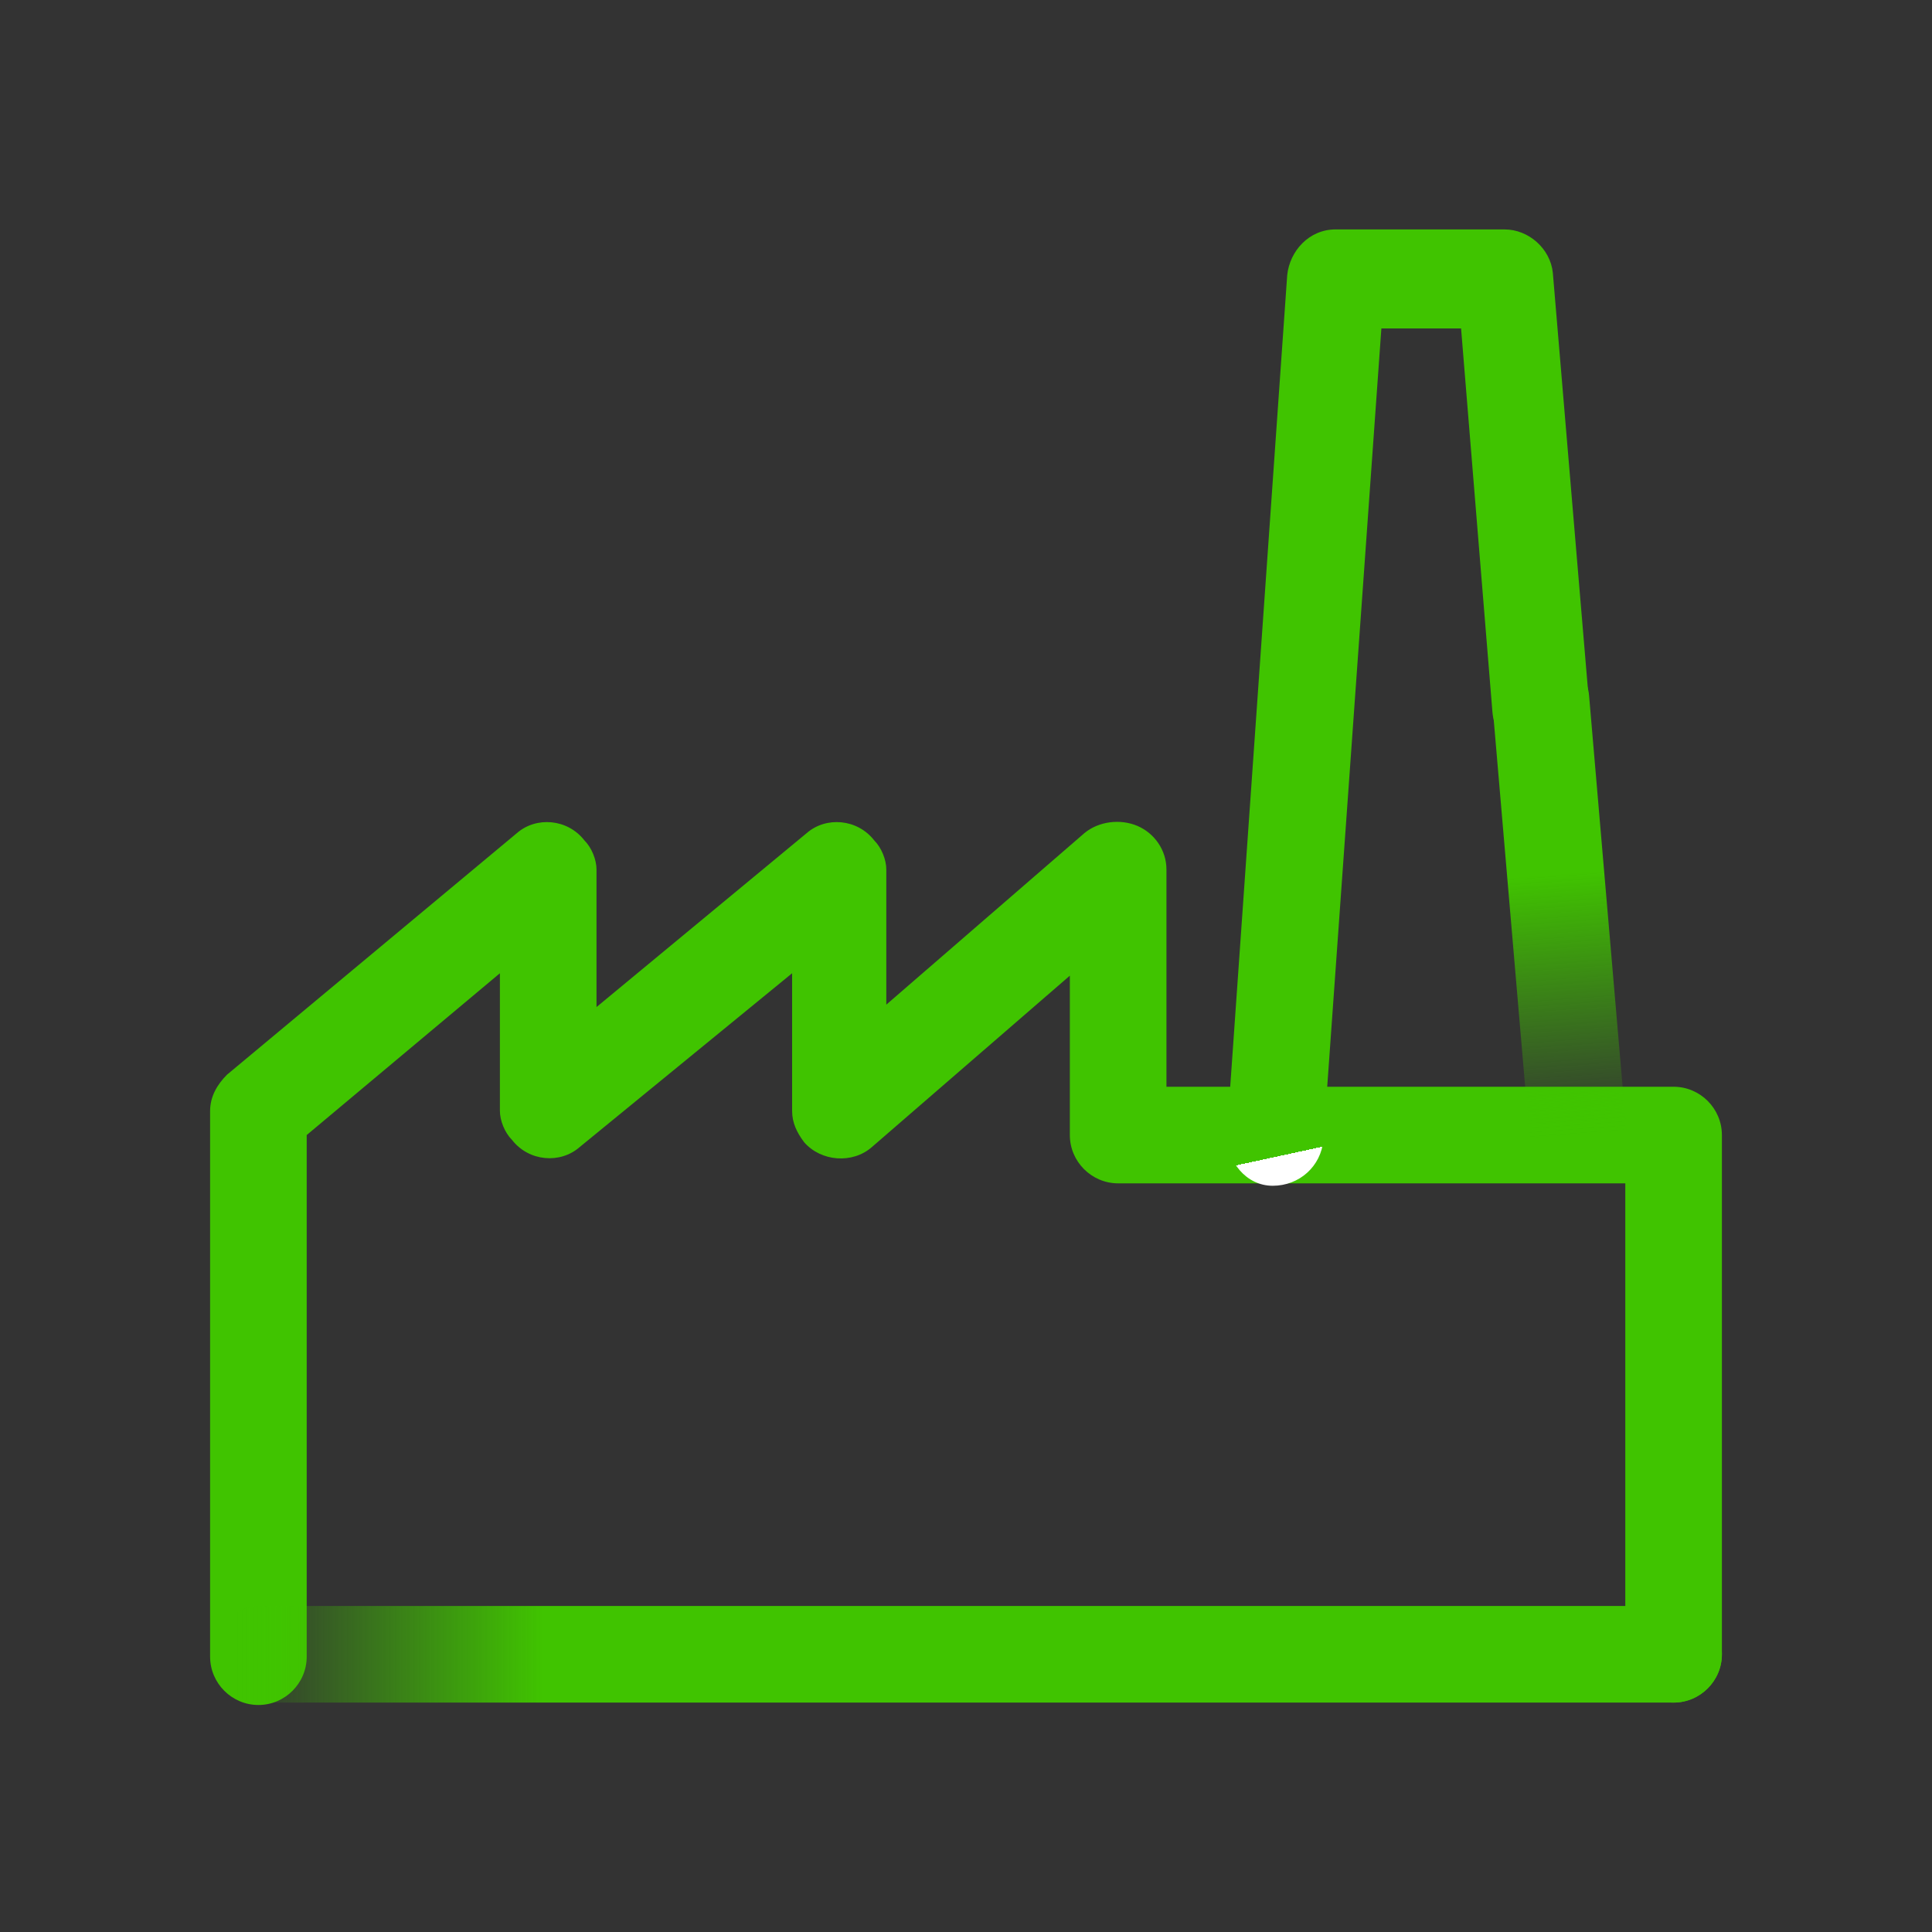
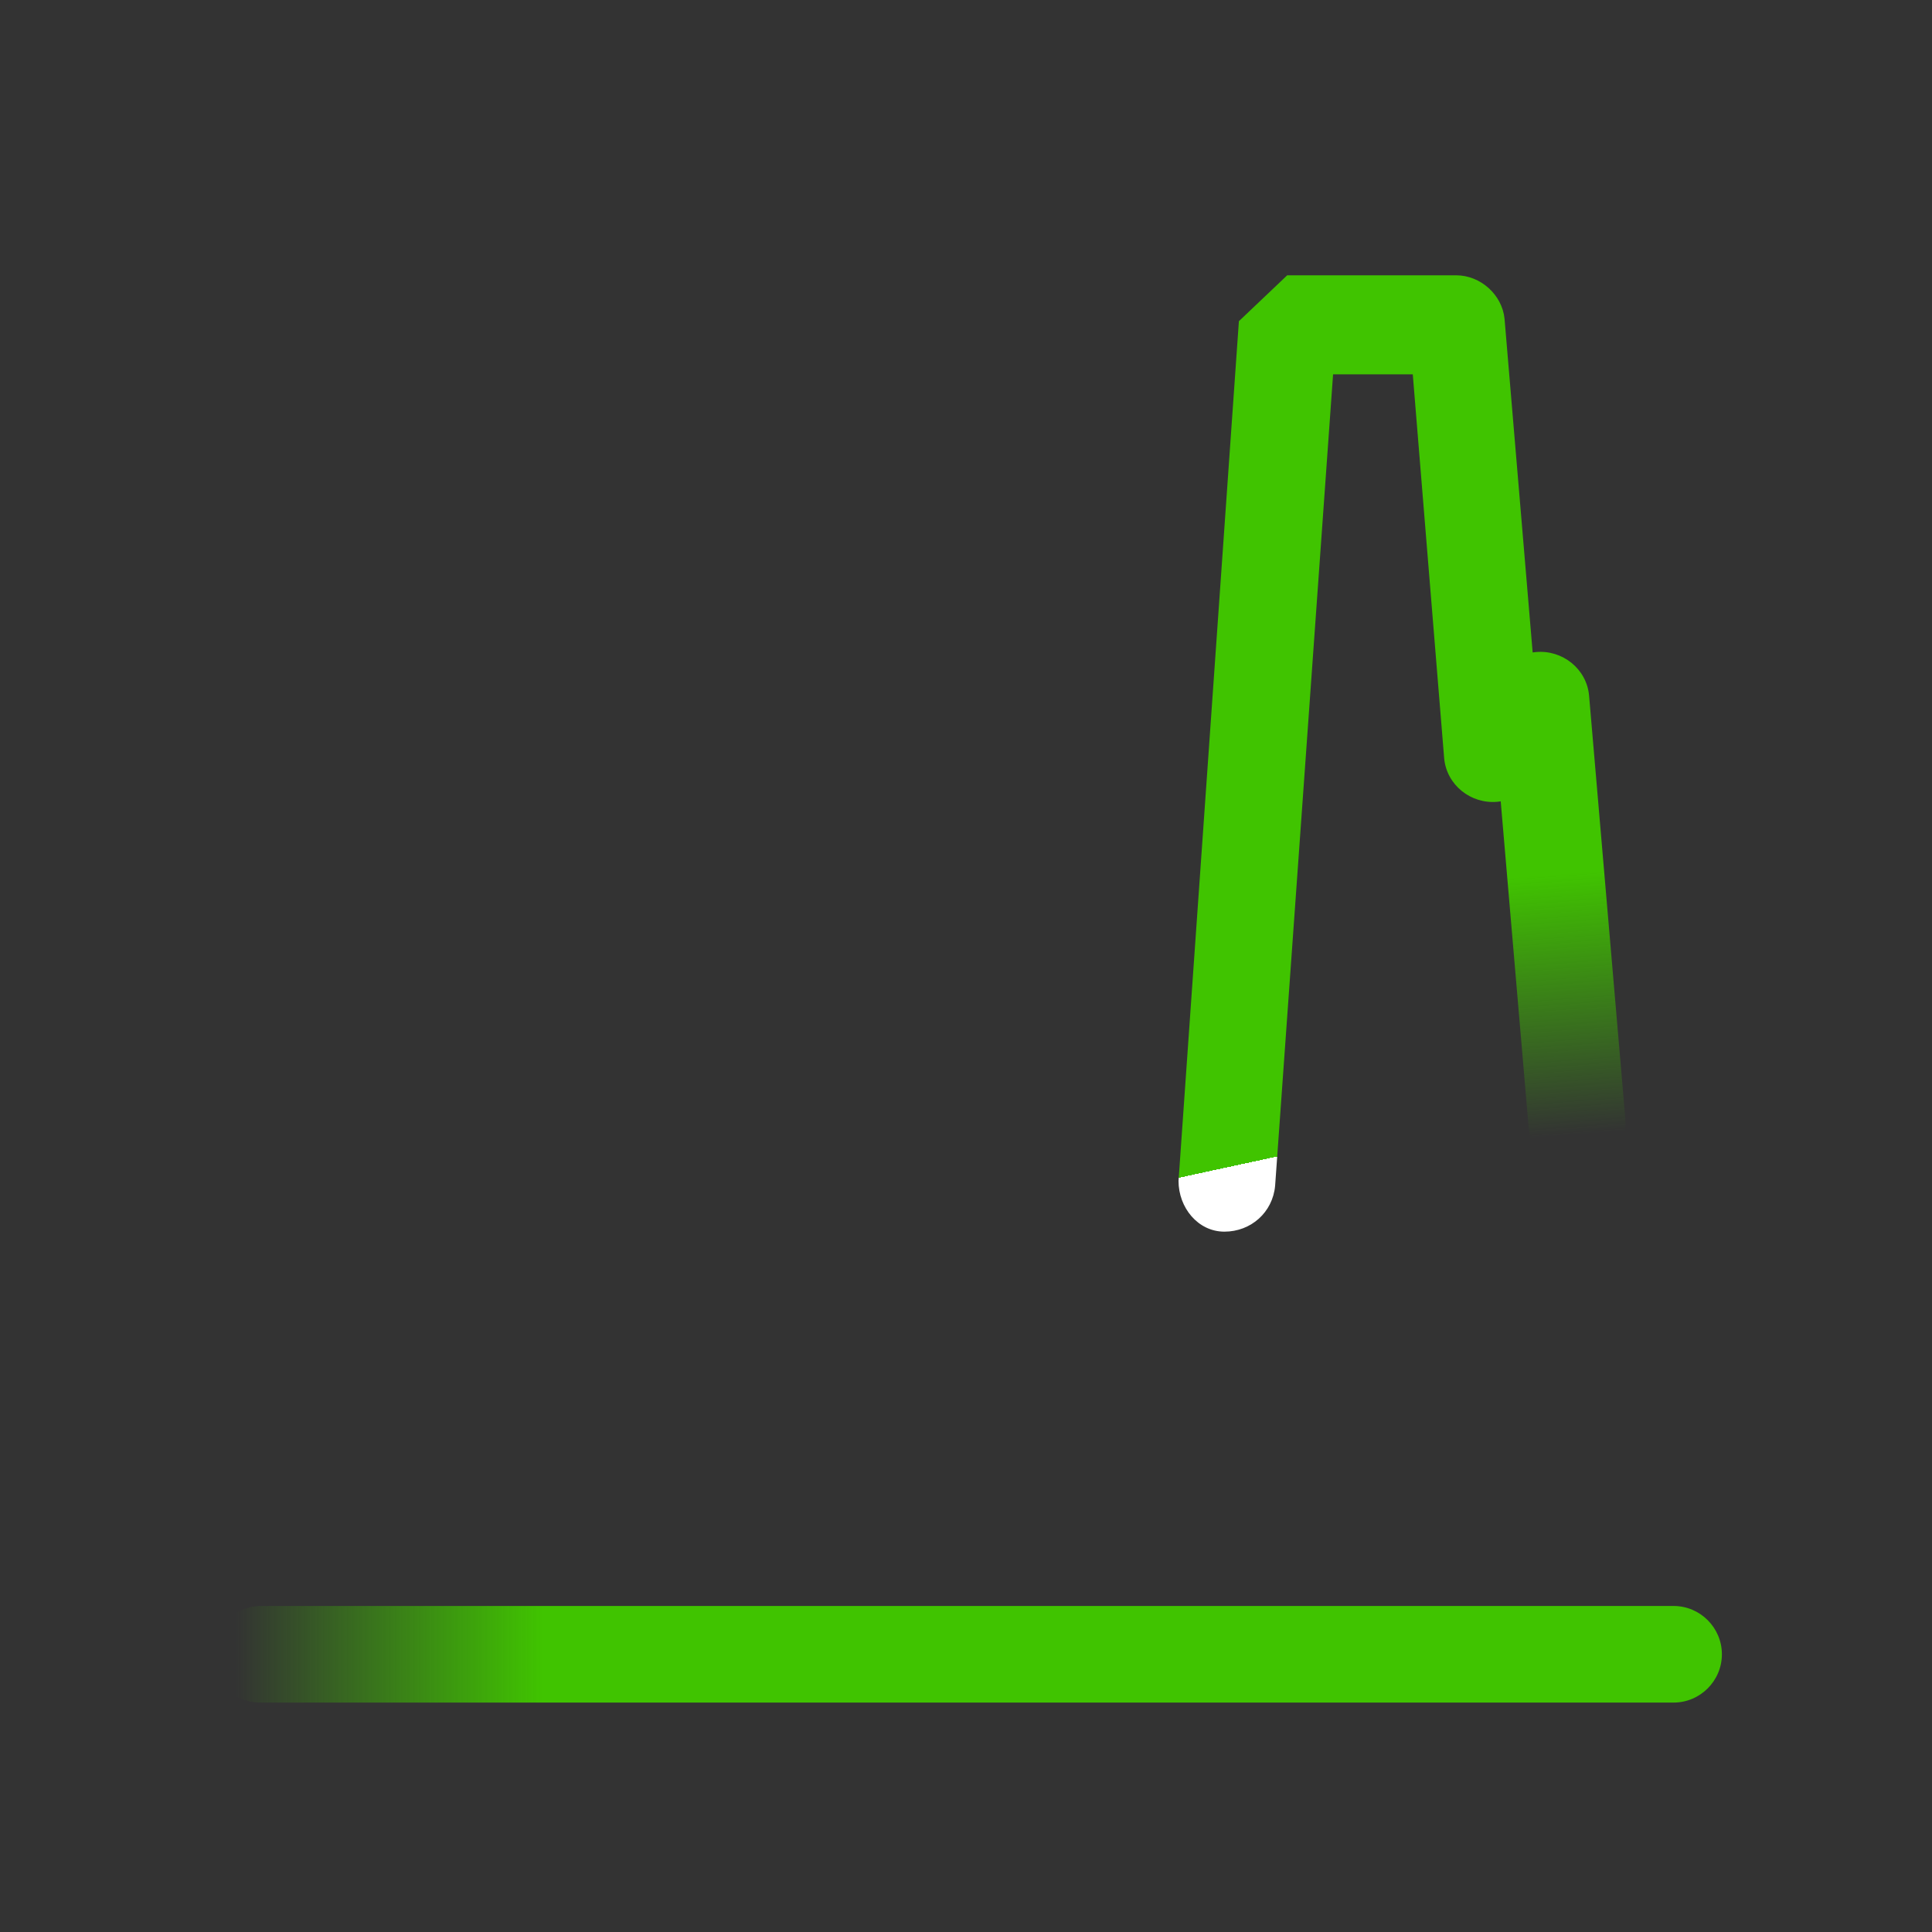
<svg xmlns="http://www.w3.org/2000/svg" version="1.1" id="Layer_1" x="0" y="0" viewBox="0 0 80 80" style="enable-background:new 0 0 80 80" xml:space="preserve">
  <rect x="0" y="0" width="80" height="80" fill="#333333" stroke="none" />
  <style>.st2,.st3{fill-rule:evenodd;clip-rule:evenodd;fill:url(#SVGID_00000029040916053208947950000003927062948296947360_)}.st3{fill:url(#SVGID_00000152961216080299818740000017194787308662222751_)}</style>
  <g id="Layer_2_00000096042130830750451760000007976382089773387178_">
    <g id="Layer_1-2">
-       <path d="M47.1 34.2c.7.3 1.2 1 1.2 1.8v9h21c1.1 0 2 .9 2 2v21.5c0 1.1-.9 2-2 2s-2-.9-2-2V49h-21c-1.1 0-2-.9-2-2v-6.6l-8.2 7.1c-.8.7-2.1.6-2.8-.2-.3-.4-.5-.8-.5-1.3v-5.7L24 47.5c-.8.7-2.1.6-2.8-.3-.3-.3-.5-.8-.5-1.2v-5.7l-8 6.7v21.6c0 1.1-.9 2-2 2s-2-.9-2-2V46c0-.6.3-1.1.7-1.5l12-10c.8-.7 2.1-.6 2.8.3.3.3.5.8.5 1.2v5.7l8.7-7.2c.8-.7 2.1-.6 2.8.3.3.3.5.8.5 1.2v5.6l8.2-7.1c.6-.5 1.5-.6 2.2-.3z" style="fill-rule:evenodd;clip-rule:evenodd;fill:#40c400" />
      <linearGradient id="SVGID_1_" gradientUnits="userSpaceOnUse" x1="30.25" y1="894.39" x2="9.75" y2="894.39" gradientTransform="matrix(1 0 0 -1 0 962.89)">
        <stop offset=".38" style="stop-color:#40c400" />
        <stop offset="1" style="stop-color:#40c400;stop-opacity:0" />
      </linearGradient>
      <path d="M8.8 68.5c0-1.1.9-2 2-2h58.5c1.1 0 2 .9 2 2s-.9 2-2 2H10.8c-1.2 0-2-.9-2-2z" style="fill-rule:evenodd;clip-rule:evenodd;fill:url(#SVGID_1_)" />
      <linearGradient id="SVGID_00000048467630562142259060000005780338527547972264_" gradientUnits="userSpaceOnUse" x1="53.946" y1="950.3" x2="61.196" y2="916.8" gradientTransform="matrix(1 0 0 -1 0 962.89)">
        <stop offset="1" style="stop-color:#40c400" />
        <stop offset="1" style="stop-color:#fff" />
      </linearGradient>
-       <path style="fill-rule:evenodd;clip-rule:evenodd;fill:url(#SVGID_00000048467630562142259060000005780338527547972264_)" d="M53.3 11.4c.1-1 .9-1.9 2-1.9h7c1 0 1.9.8 2 1.8l1.5 17.8c.1 1.1-.7 2.1-1.8 2.2s-2.1-.7-2.2-1.8l-1.3-15.9h-3.3l-2.4 33.6c-.1 1.1-1 1.9-2.1 1.9s-1.9-1-1.9-2.1l2.5-35.6z" />
+       <path style="fill-rule:evenodd;clip-rule:evenodd;fill:url(#SVGID_00000048467630562142259060000005780338527547972264_)" d="M53.3 11.4h7c1 0 1.9.8 2 1.8l1.5 17.8c.1 1.1-.7 2.1-1.8 2.2s-2.1-.7-2.2-1.8l-1.3-15.9h-3.3l-2.4 33.6c-.1 1.1-1 1.9-2.1 1.9s-1.9-1-1.9-2.1l2.5-35.6z" />
      <linearGradient id="SVGID_00000040561539115346867770000004876905886909918906_" gradientUnits="userSpaceOnUse" x1="64.235" y1="929.393" x2="65.235" y2="915.893" gradientTransform="matrix(1 0 0 -1 0 962.89)">
        <stop offset=".2" style="stop-color:#40c400" />
        <stop offset="1" style="stop-color:#40c400;stop-opacity:0" />
      </linearGradient>
      <path style="fill-rule:evenodd;clip-rule:evenodd;fill:url(#SVGID_00000040561539115346867770000004876905886909918906_)" d="M63.6 27c1.1-.1 2.1.7 2.2 1.8l1.5 17.5c.1 1.1-.7 2.1-1.8 2.2-1.1.1-2.1-.7-2.2-1.8l-1.5-17.5c-.1-1.1.7-2.1 1.8-2.2z" />
    </g>
  </g>
</svg>